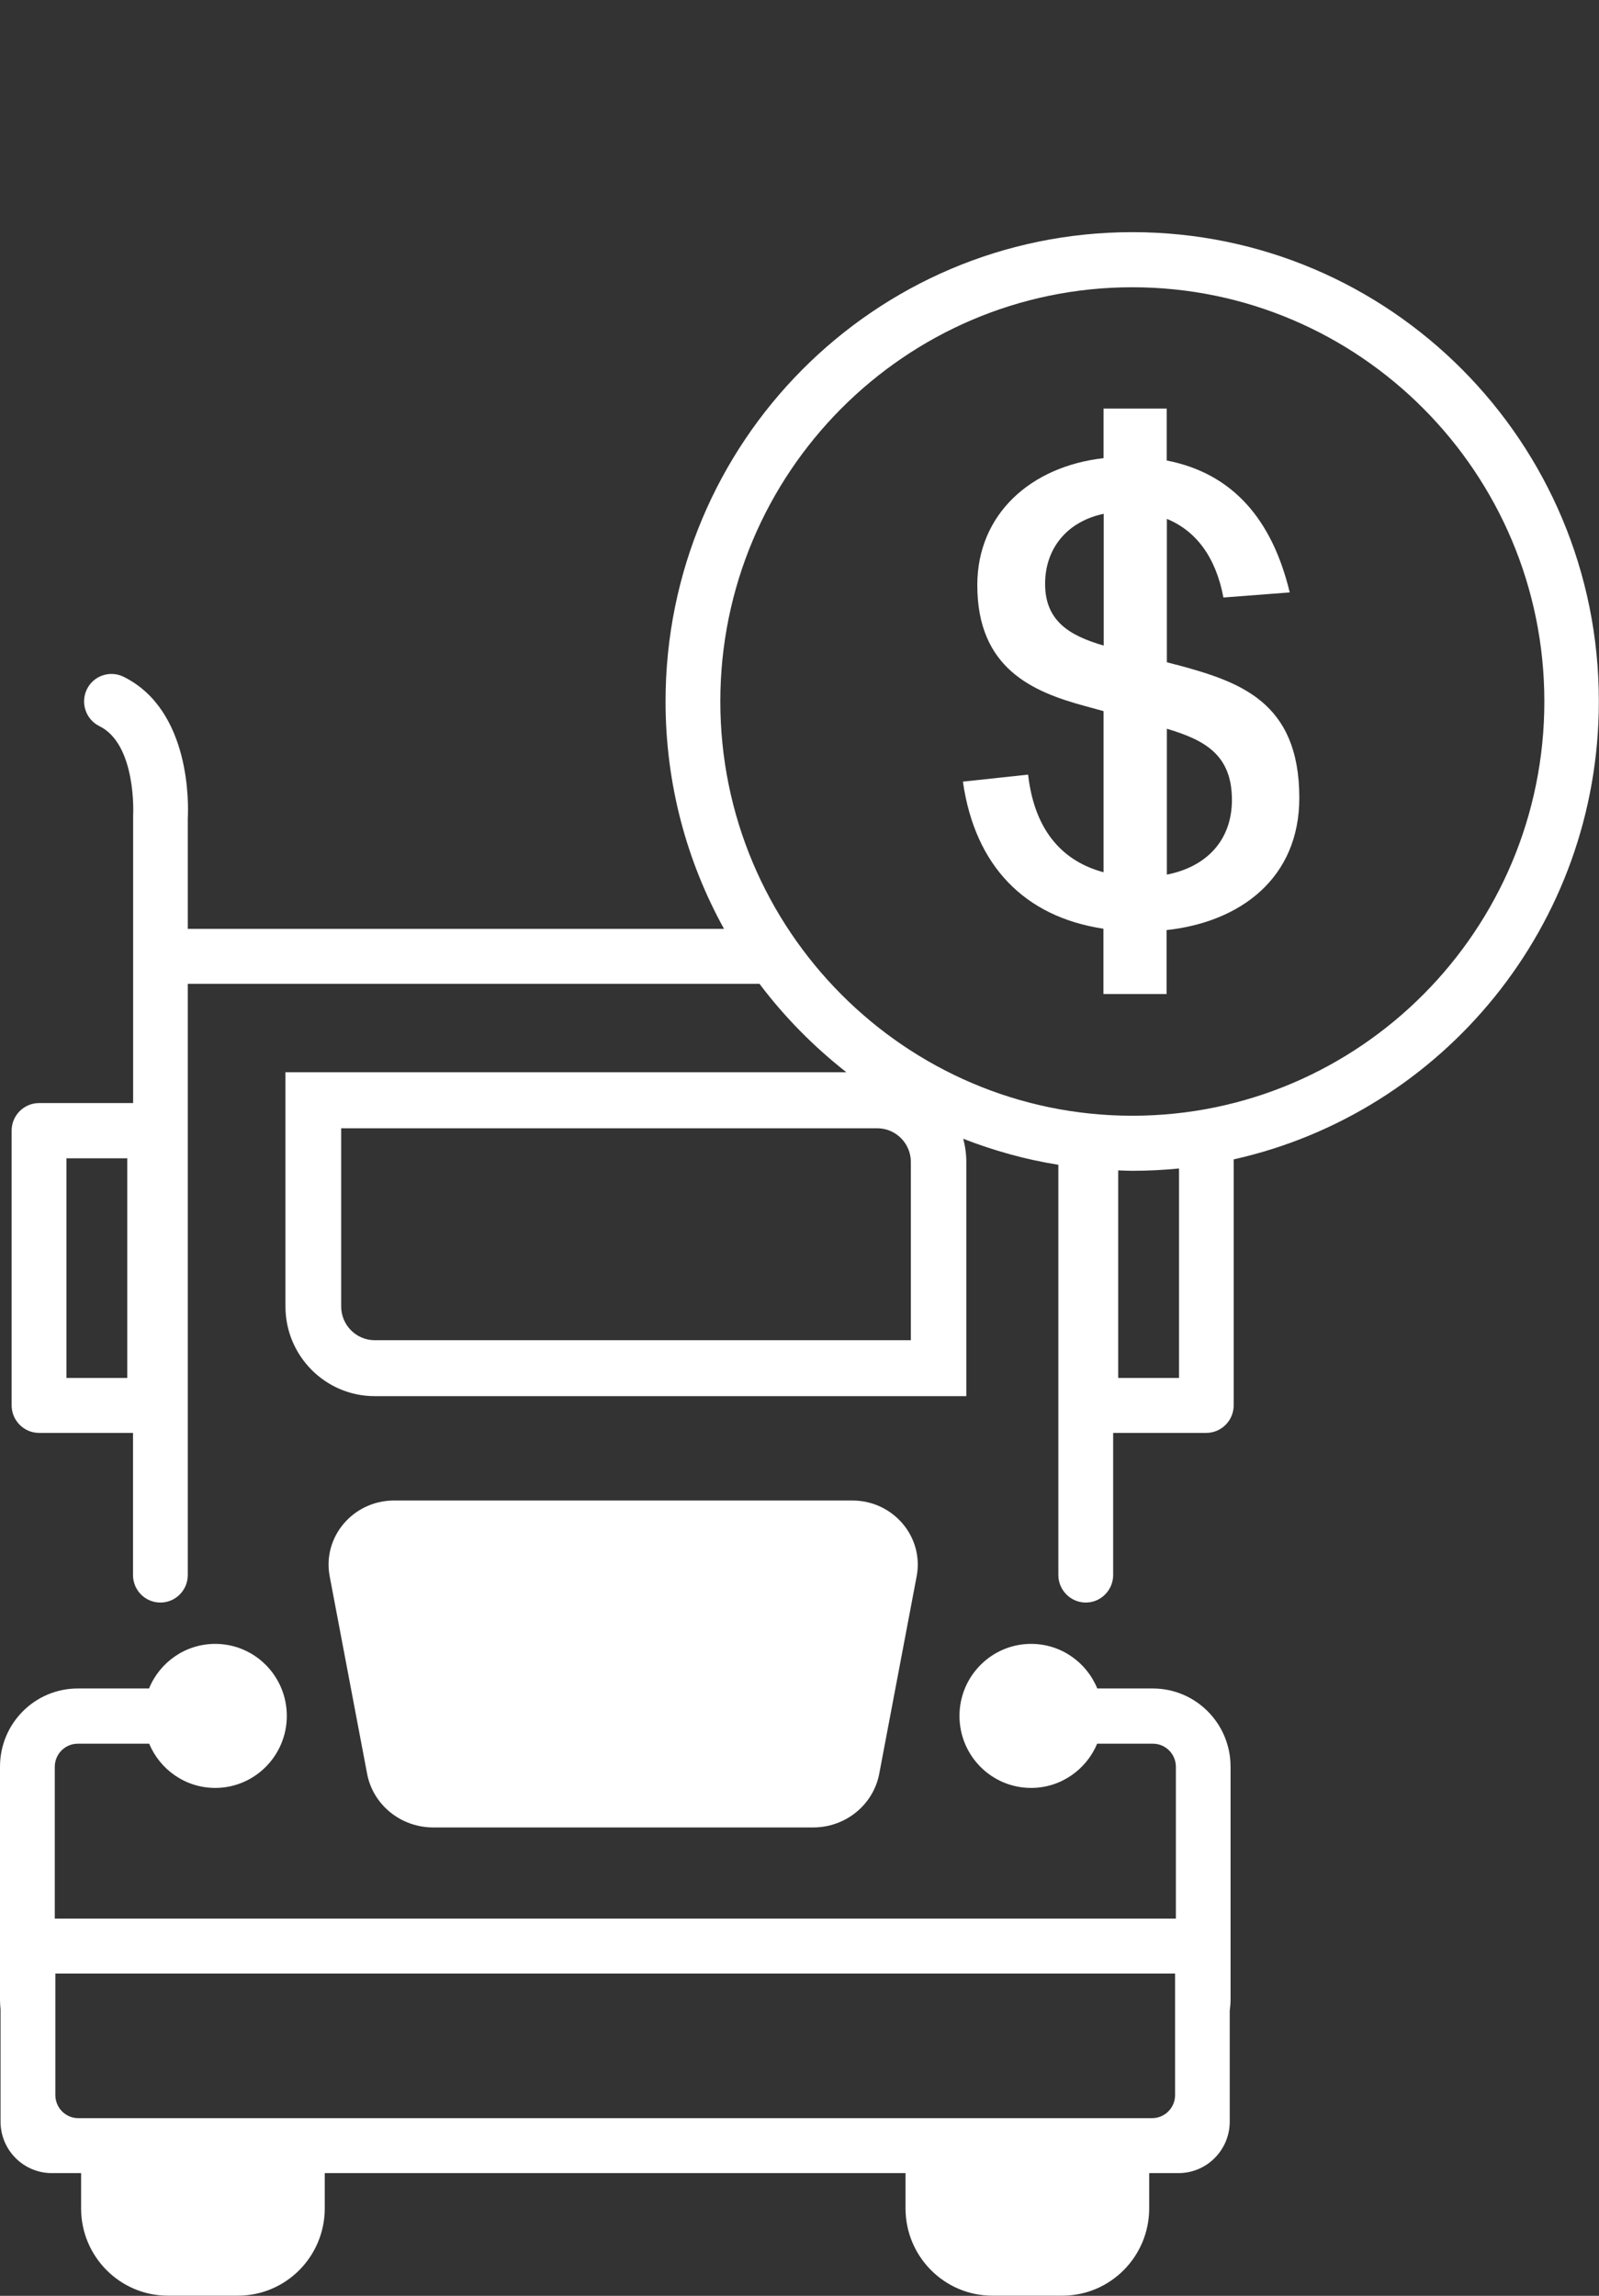
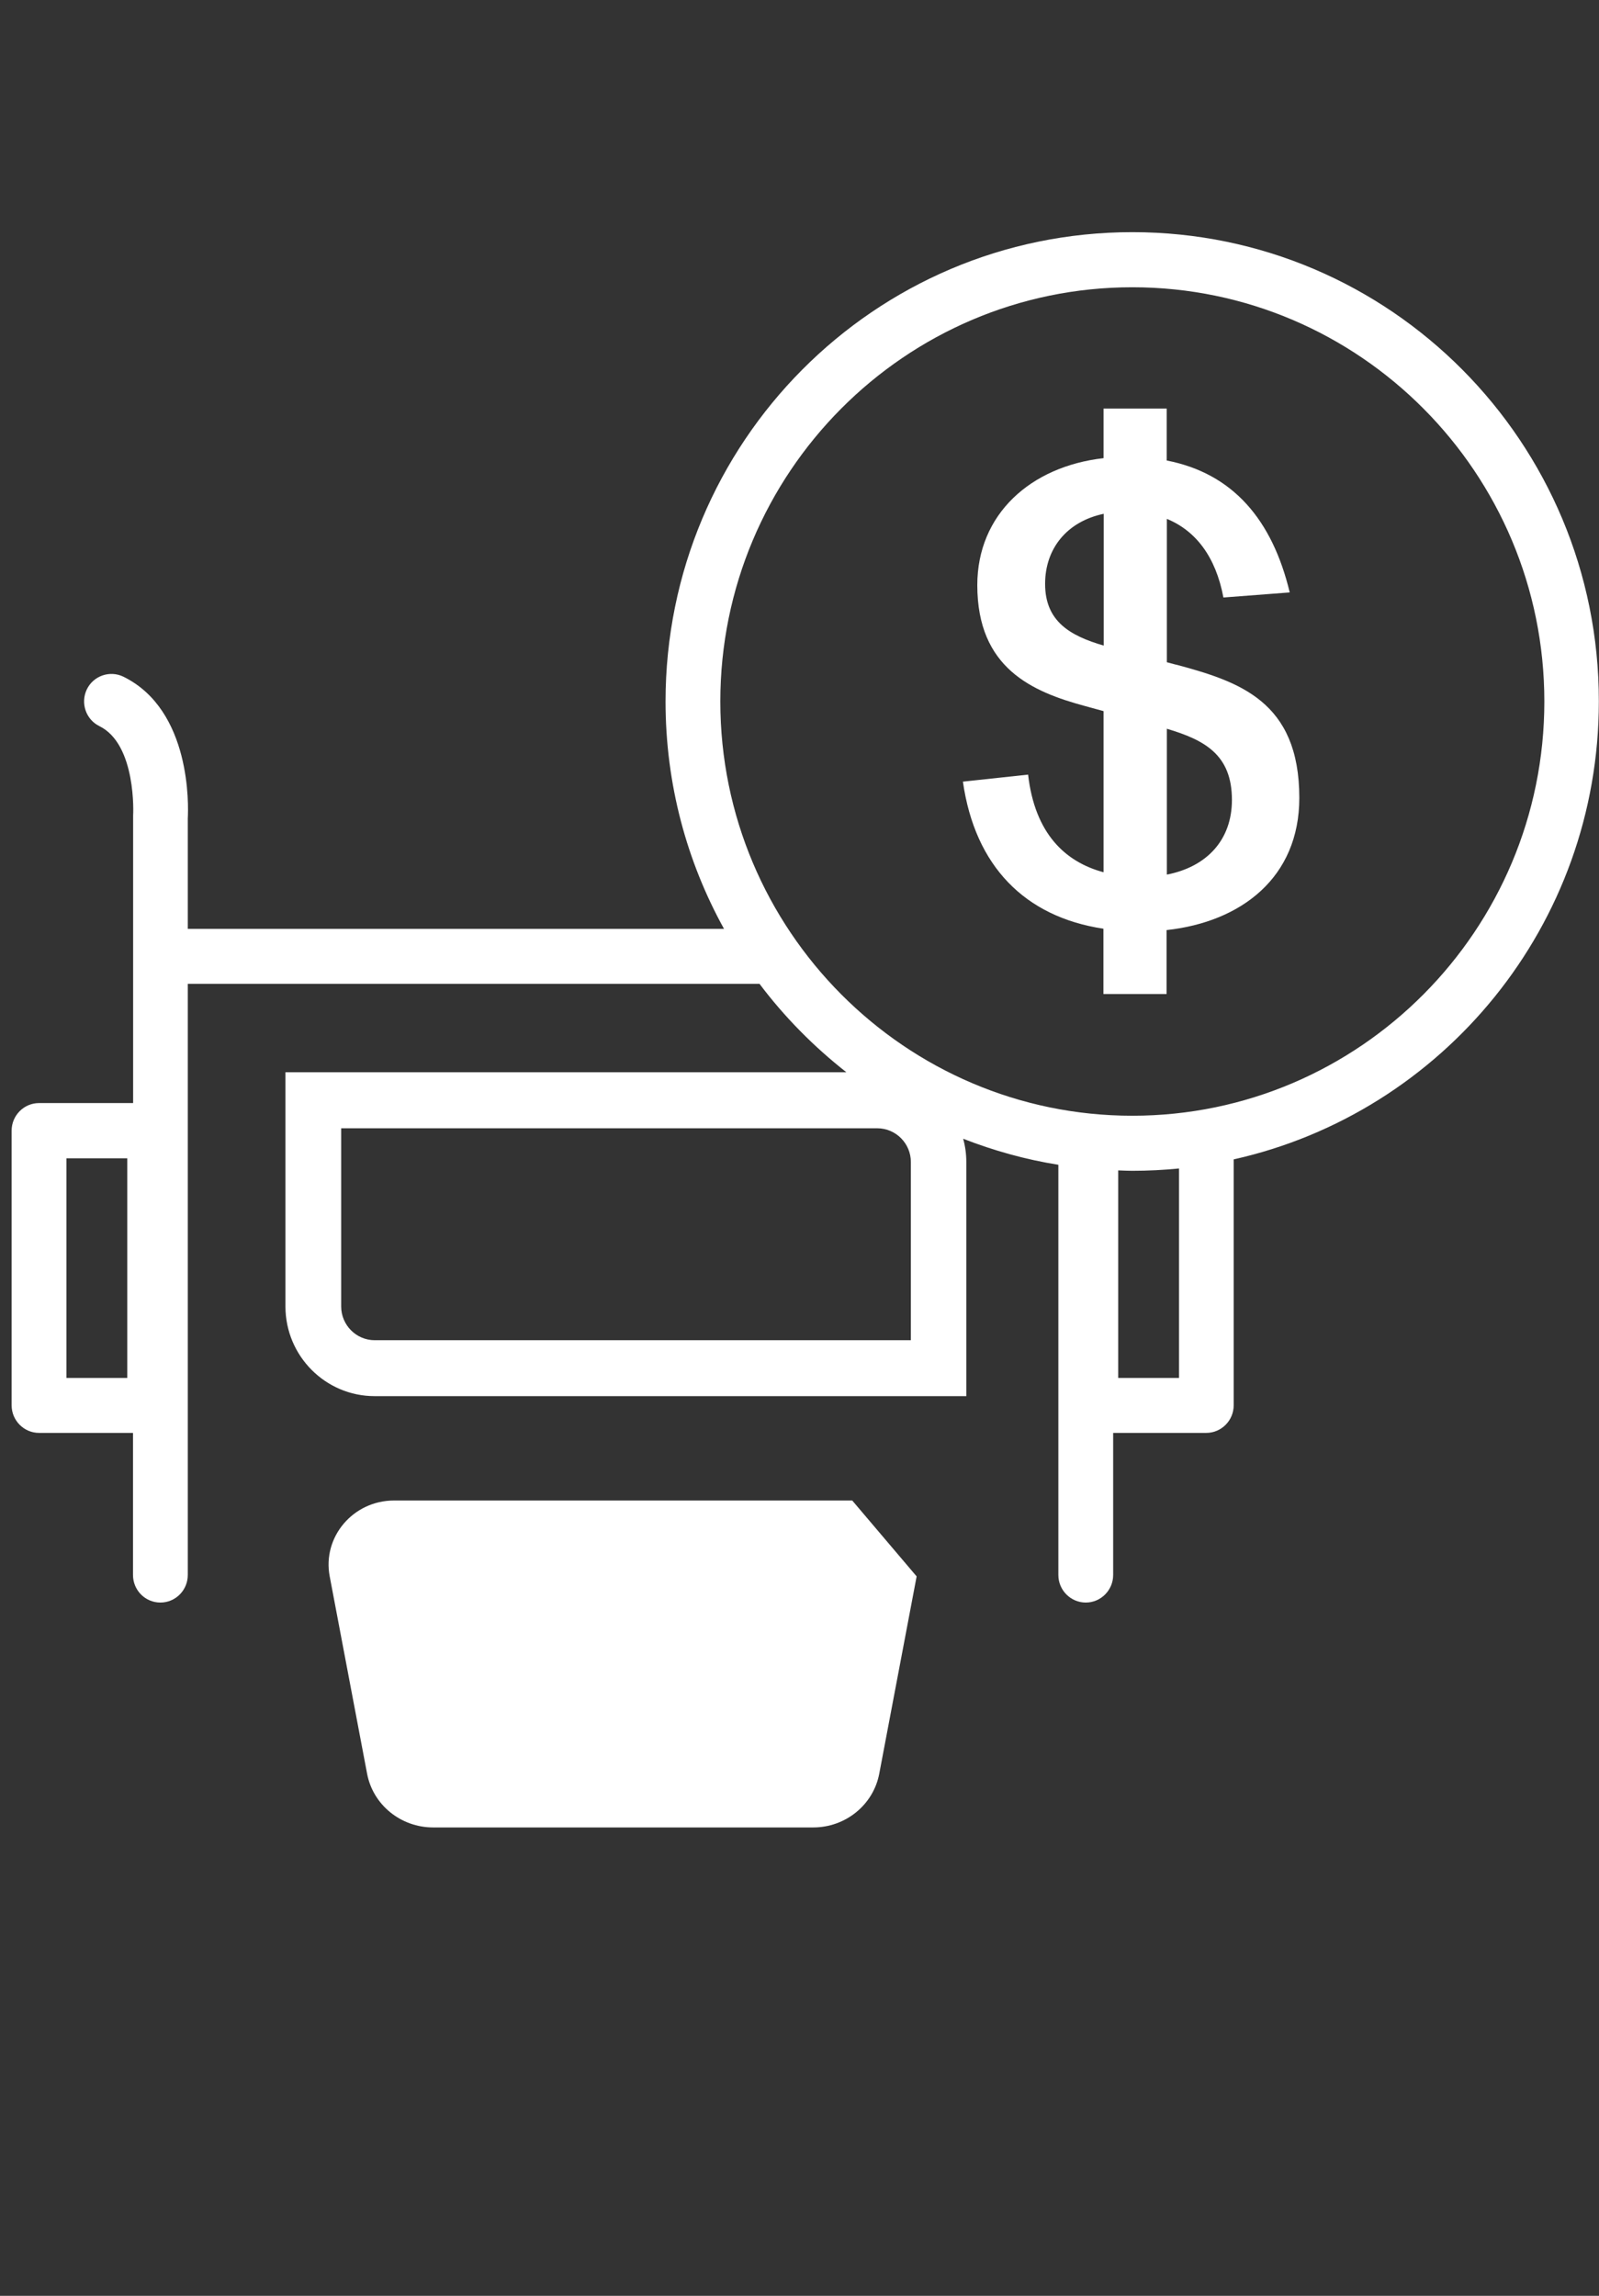
<svg xmlns="http://www.w3.org/2000/svg" width="62" height="89" viewBox="0 0 62 89" fill="none">
  <rect x="0" y="0" width="62" height="89" fill="#333333" stroke="none" />
  <path d="M43.905 9C33.91 9 25.806 17.147 25.806 27.194C25.806 30.392 26.629 33.398 28.073 36.008H7.281V31.727C7.308 31.252 7.424 27.53 4.785 26.233C4.259 25.977 3.622 26.196 3.367 26.724C3.112 27.253 3.33 27.894 3.855 28.15C5.3 28.86 5.167 31.588 5.162 31.615V42.762H1.513C0.929 42.762 0.451 43.242 0.451 43.83V54.48C0.451 55.067 0.929 55.548 1.513 55.548H5.157V61.057C5.157 61.645 5.629 62.125 6.219 62.125C6.808 62.125 7.281 61.645 7.281 61.057V38.139H29.449C30.416 39.425 31.552 40.573 32.816 41.566H11.068V50.647C11.068 52.564 12.619 54.123 14.525 54.123H37.468V45.041C37.468 44.732 37.426 44.433 37.346 44.145C38.525 44.604 39.758 44.951 41.037 45.154V61.057C41.037 61.645 41.515 62.125 42.1 62.125C42.684 62.125 43.162 61.645 43.162 61.057V55.548H46.773C47.358 55.548 47.835 55.067 47.835 54.48V44.945C55.935 43.136 61.994 35.875 61.994 27.189C62 17.147 53.901 9 43.905 9ZM4.934 53.418H2.576V44.903H4.934V53.418ZM35.312 51.955H14.53C13.813 51.955 13.229 51.368 13.229 50.647V43.739H34.016C34.733 43.739 35.318 44.326 35.318 45.047V51.955H35.312ZM45.716 53.418H43.358V45.372C43.539 45.378 43.719 45.388 43.905 45.388C44.516 45.388 45.122 45.356 45.716 45.298V53.423V53.418ZM43.905 43.253C35.1 43.253 27.93 36.051 27.93 27.194C27.93 18.337 35.094 11.136 43.905 11.136C52.716 11.136 59.881 18.337 59.881 27.194C59.881 36.051 52.716 43.253 43.905 43.253Z" fill="white" />
  <path d="M45.605 25.769L45.244 25.673V20.115C46.364 20.574 47.14 21.583 47.437 23.163L50.008 22.966C49.333 20.158 47.814 18.353 45.239 17.852V15.839H42.79V17.761C39.959 18.081 37.894 19.939 37.894 22.683C37.894 25.902 40.018 26.815 42.068 27.37L42.79 27.568V33.814C41.298 33.414 40.124 32.309 39.864 30.029L37.336 30.301C37.803 33.574 39.736 35.544 42.785 36.003V38.534H45.233V36.056C48.123 35.741 50.38 34.022 50.38 30.931C50.38 27.168 48.027 26.42 45.6 25.764L45.605 25.769ZM42.796 25.027C41.489 24.648 40.523 24.087 40.523 22.635C40.523 21.263 41.372 20.217 42.796 19.918V25.027ZM45.244 33.905V28.251C46.715 28.689 47.767 29.26 47.767 31.011C47.767 32.57 46.784 33.606 45.244 33.905Z" fill="white" />
-   <path d="M44.702 65.456H42.546C42.132 64.442 41.139 63.727 39.981 63.727C38.451 63.727 37.203 64.976 37.203 66.519C37.203 68.062 38.446 69.311 39.981 69.311C41.133 69.311 42.121 68.601 42.541 67.597H44.702C45.196 67.597 45.594 67.998 45.594 68.494V74.377H2.124V68.494C2.124 67.998 2.523 67.597 3.017 67.597H5.784C6.203 68.601 7.191 69.311 8.344 69.311C9.873 69.311 11.121 68.062 11.121 66.519C11.121 64.976 9.878 63.727 8.344 63.727C7.186 63.727 6.193 64.442 5.778 65.456H3.017C1.349 65.456 0 66.812 0 68.489V77.538C0 77.66 0.011 77.778 0.021 77.895V82.246C0.021 83.352 0.913 84.243 2.008 84.243H3.144V85.61C3.144 87.478 4.652 88.995 6.511 88.995H9.225C11.084 88.995 12.592 87.478 12.592 85.61V84.243H35.111V85.61C35.111 87.478 36.619 88.995 38.478 88.995H41.192C43.05 88.995 44.559 87.478 44.559 85.61V84.243H45.695C46.795 84.243 47.682 83.346 47.682 82.246V77.949C47.698 77.815 47.714 77.677 47.714 77.538V68.489C47.714 66.812 46.365 65.456 44.697 65.456H44.702ZM45.563 81.216C45.563 81.713 45.164 82.113 44.67 82.113H3.038C2.544 82.113 2.146 81.713 2.146 81.216V76.507H45.563V81.216Z" fill="white" />
-   <path d="M33.045 58.169H15.28C13.692 58.169 12.492 59.584 12.784 61.111L14.234 68.761C14.463 69.967 15.541 70.843 16.794 70.843H31.532C32.785 70.843 33.863 69.967 34.092 68.761L35.542 61.111C35.834 59.578 34.633 58.169 33.045 58.169Z" fill="white" />
+   <path d="M33.045 58.169H15.28C13.692 58.169 12.492 59.584 12.784 61.111L14.234 68.761C14.463 69.967 15.541 70.843 16.794 70.843H31.532C32.785 70.843 33.863 69.967 34.092 68.761L35.542 61.111Z" fill="white" />
</svg>